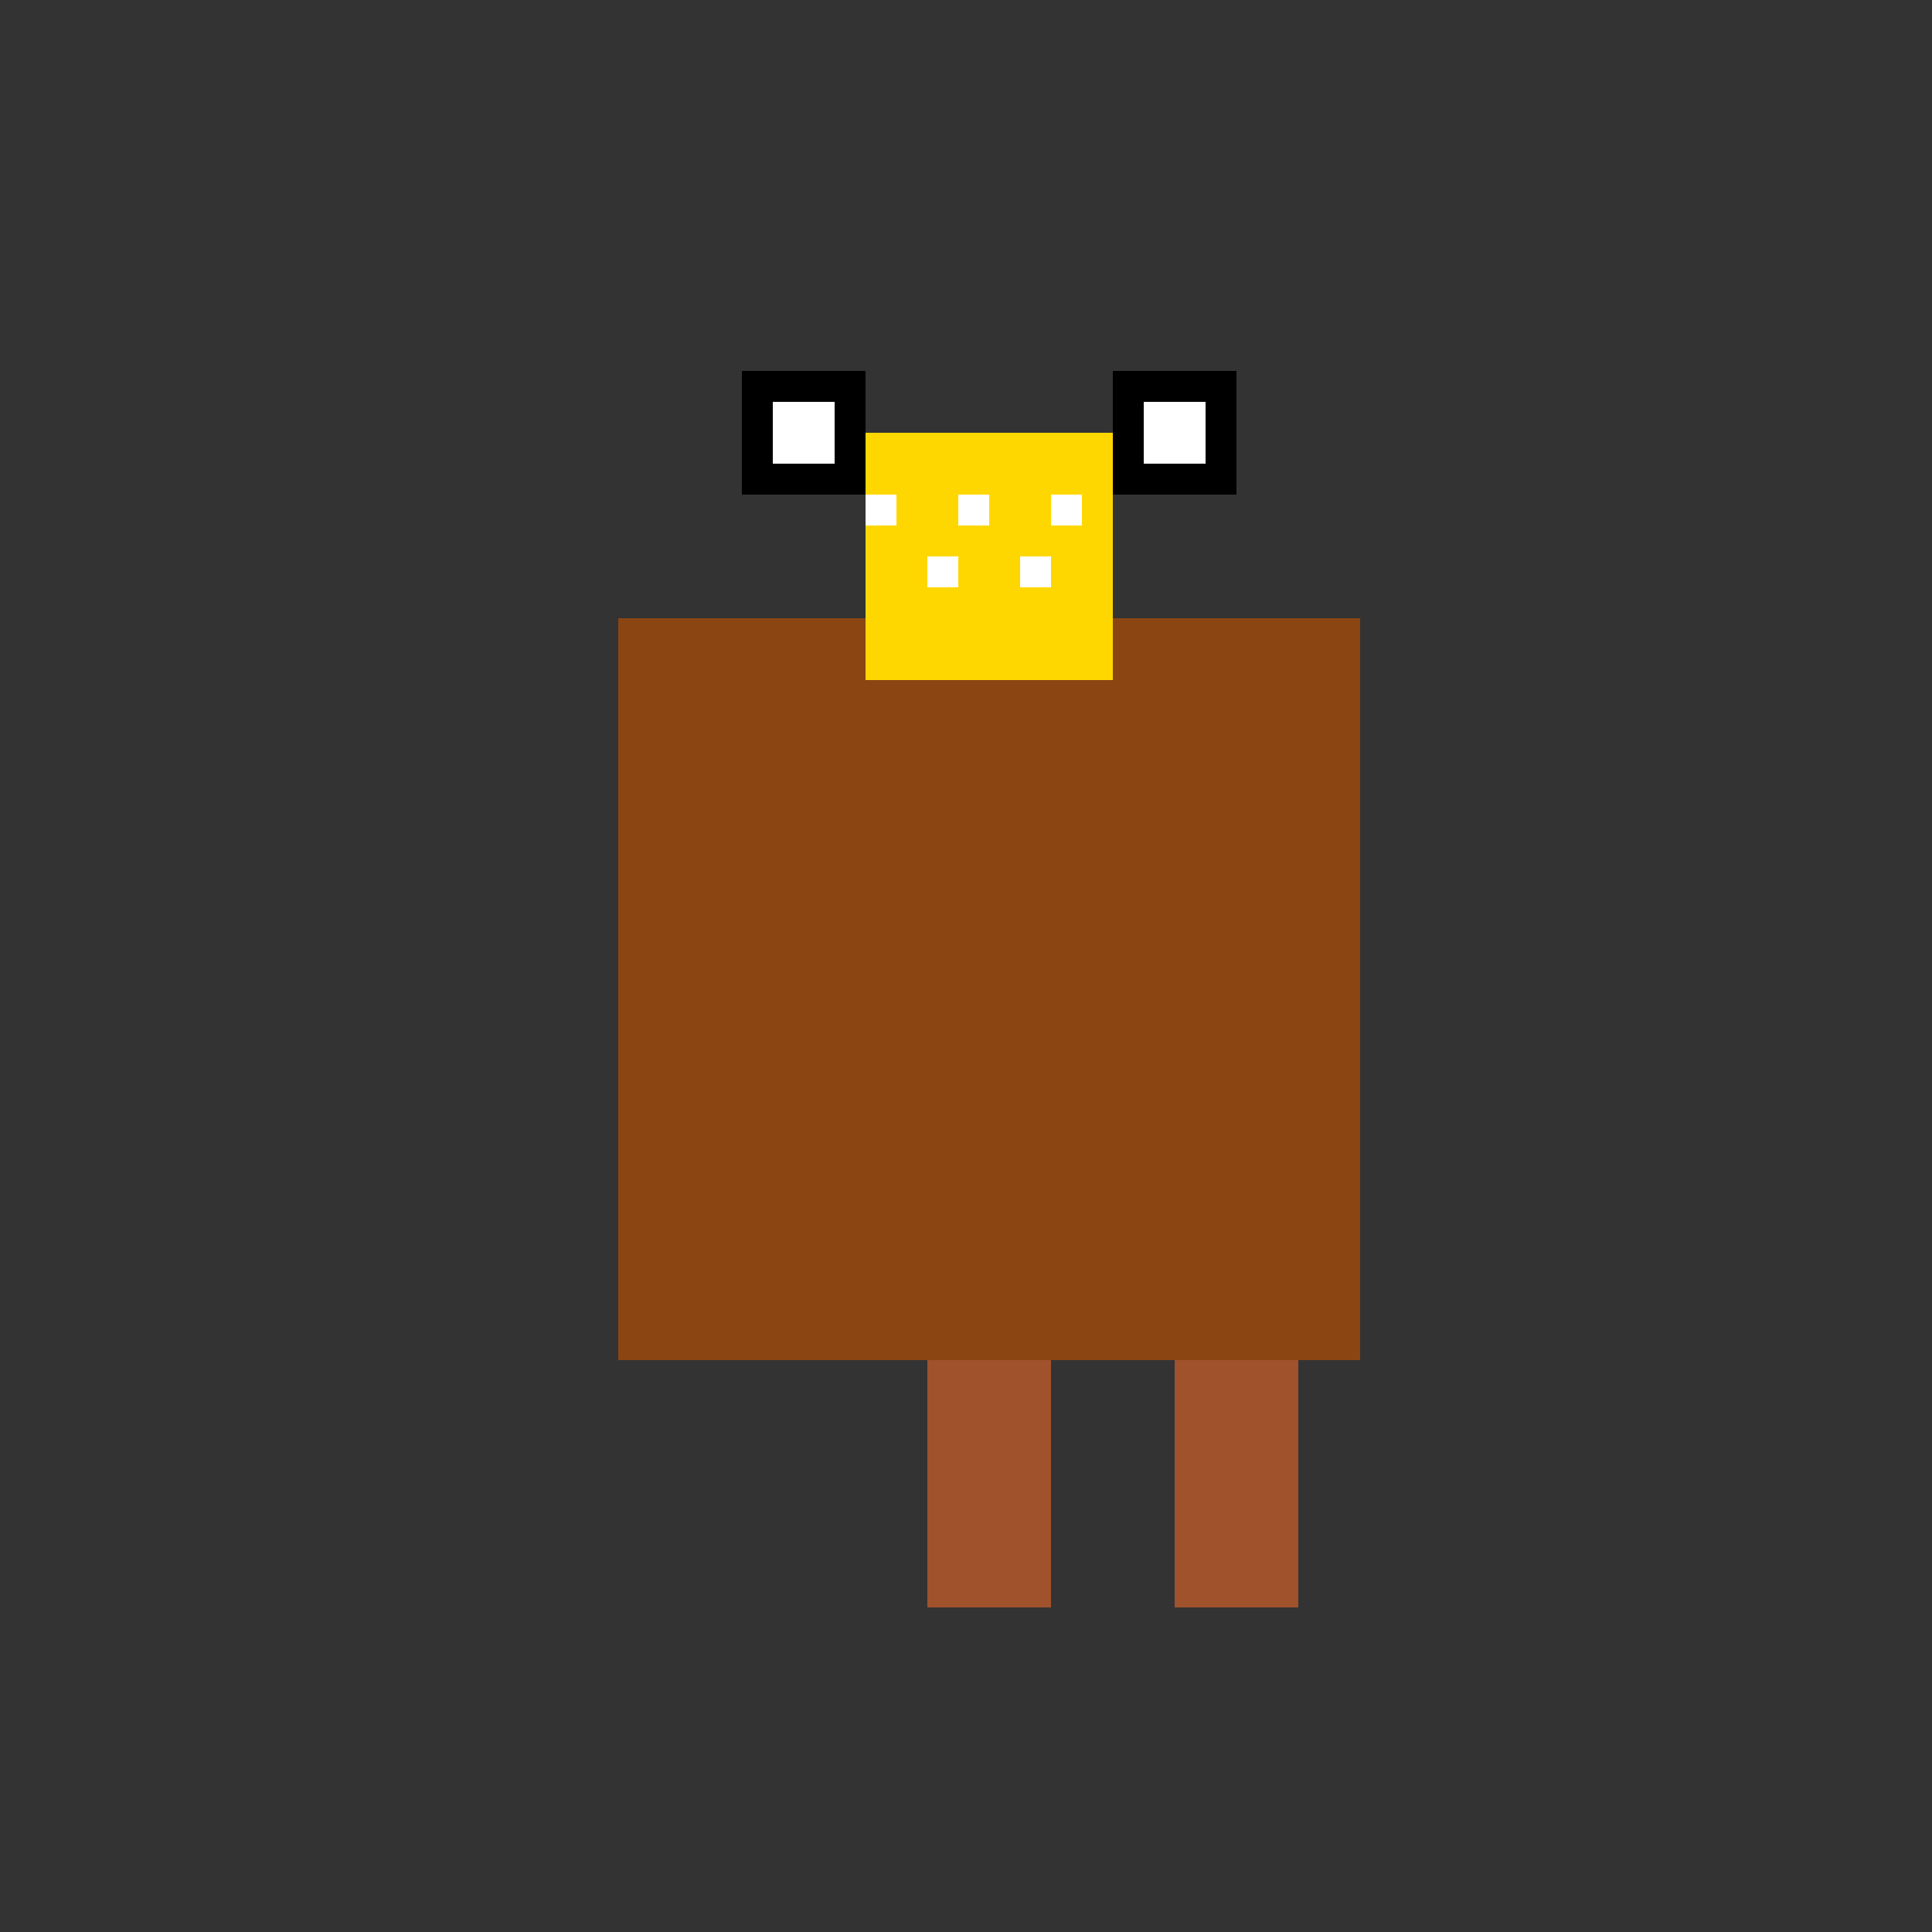
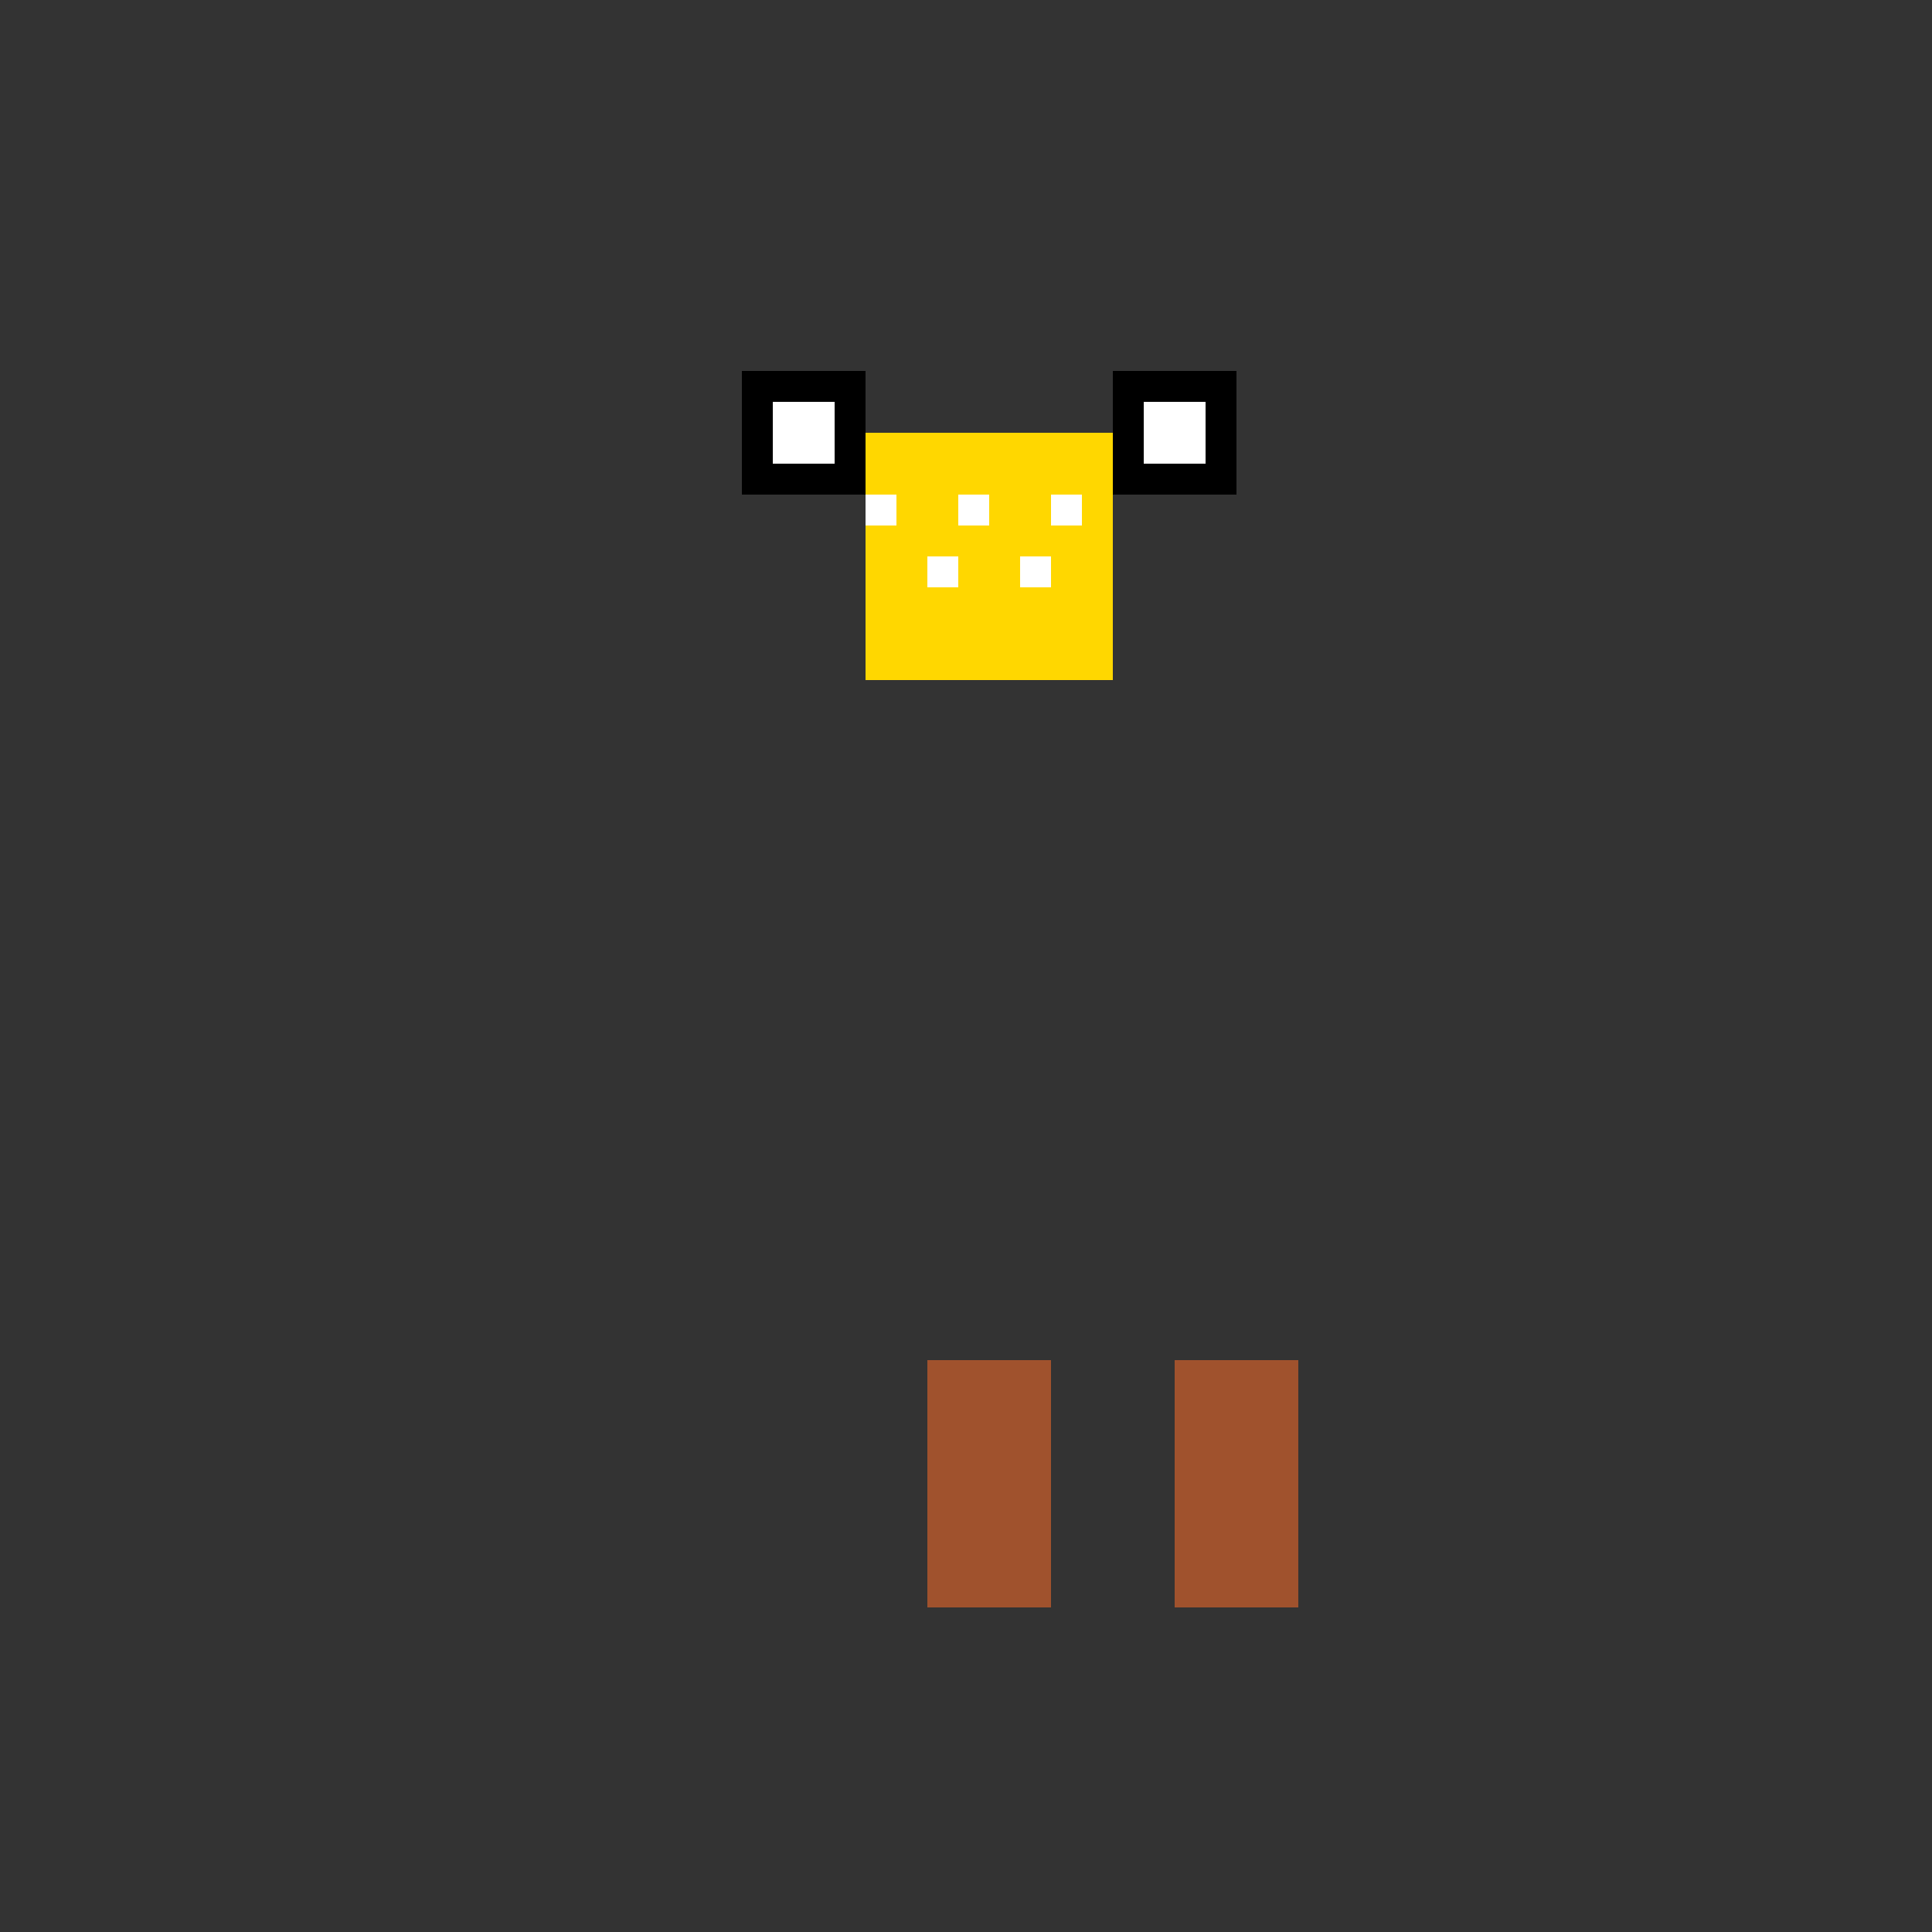
<svg xmlns="http://www.w3.org/2000/svg" width="500" height="500">
  <rect width="100%" height="100%" fill="#333333" stroke="none" />
  <defs />
  <g>
-     <rect fill="#8B4513" stroke="none" x="160" y="160" width="192" height="192" />
    <rect fill="#A0522D" stroke="none" x="240" y="352" width="32" height="64" />
    <rect fill="#A0522D" stroke="none" x="304" y="352" width="32" height="64" />
    <rect fill="#000000" stroke="none" x="192" y="96" width="32" height="32" />
    <rect fill="#000000" stroke="none" x="288" y="96" width="32" height="32" />
    <rect fill="#FFFFFF" stroke="none" x="200" y="104" width="16" height="16" />
    <rect fill="#FFFFFF" stroke="none" x="296" y="104" width="16" height="16" />
    <rect fill="#FFD700" stroke="none" x="224" y="112" width="64" height="64" />
    <rect fill="#FFFFFF" stroke="none" x="224" y="128" width="8" height="8" />
    <rect fill="#FFFFFF" stroke="none" x="248" y="128" width="8" height="8" />
    <rect fill="#FFFFFF" stroke="none" x="272" y="128" width="8" height="8" />
    <rect fill="#FFFFFF" stroke="none" x="240" y="144" width="8" height="8" />
    <rect fill="#FFFFFF" stroke="none" x="264" y="144" width="8" height="8" />
  </g>
</svg>